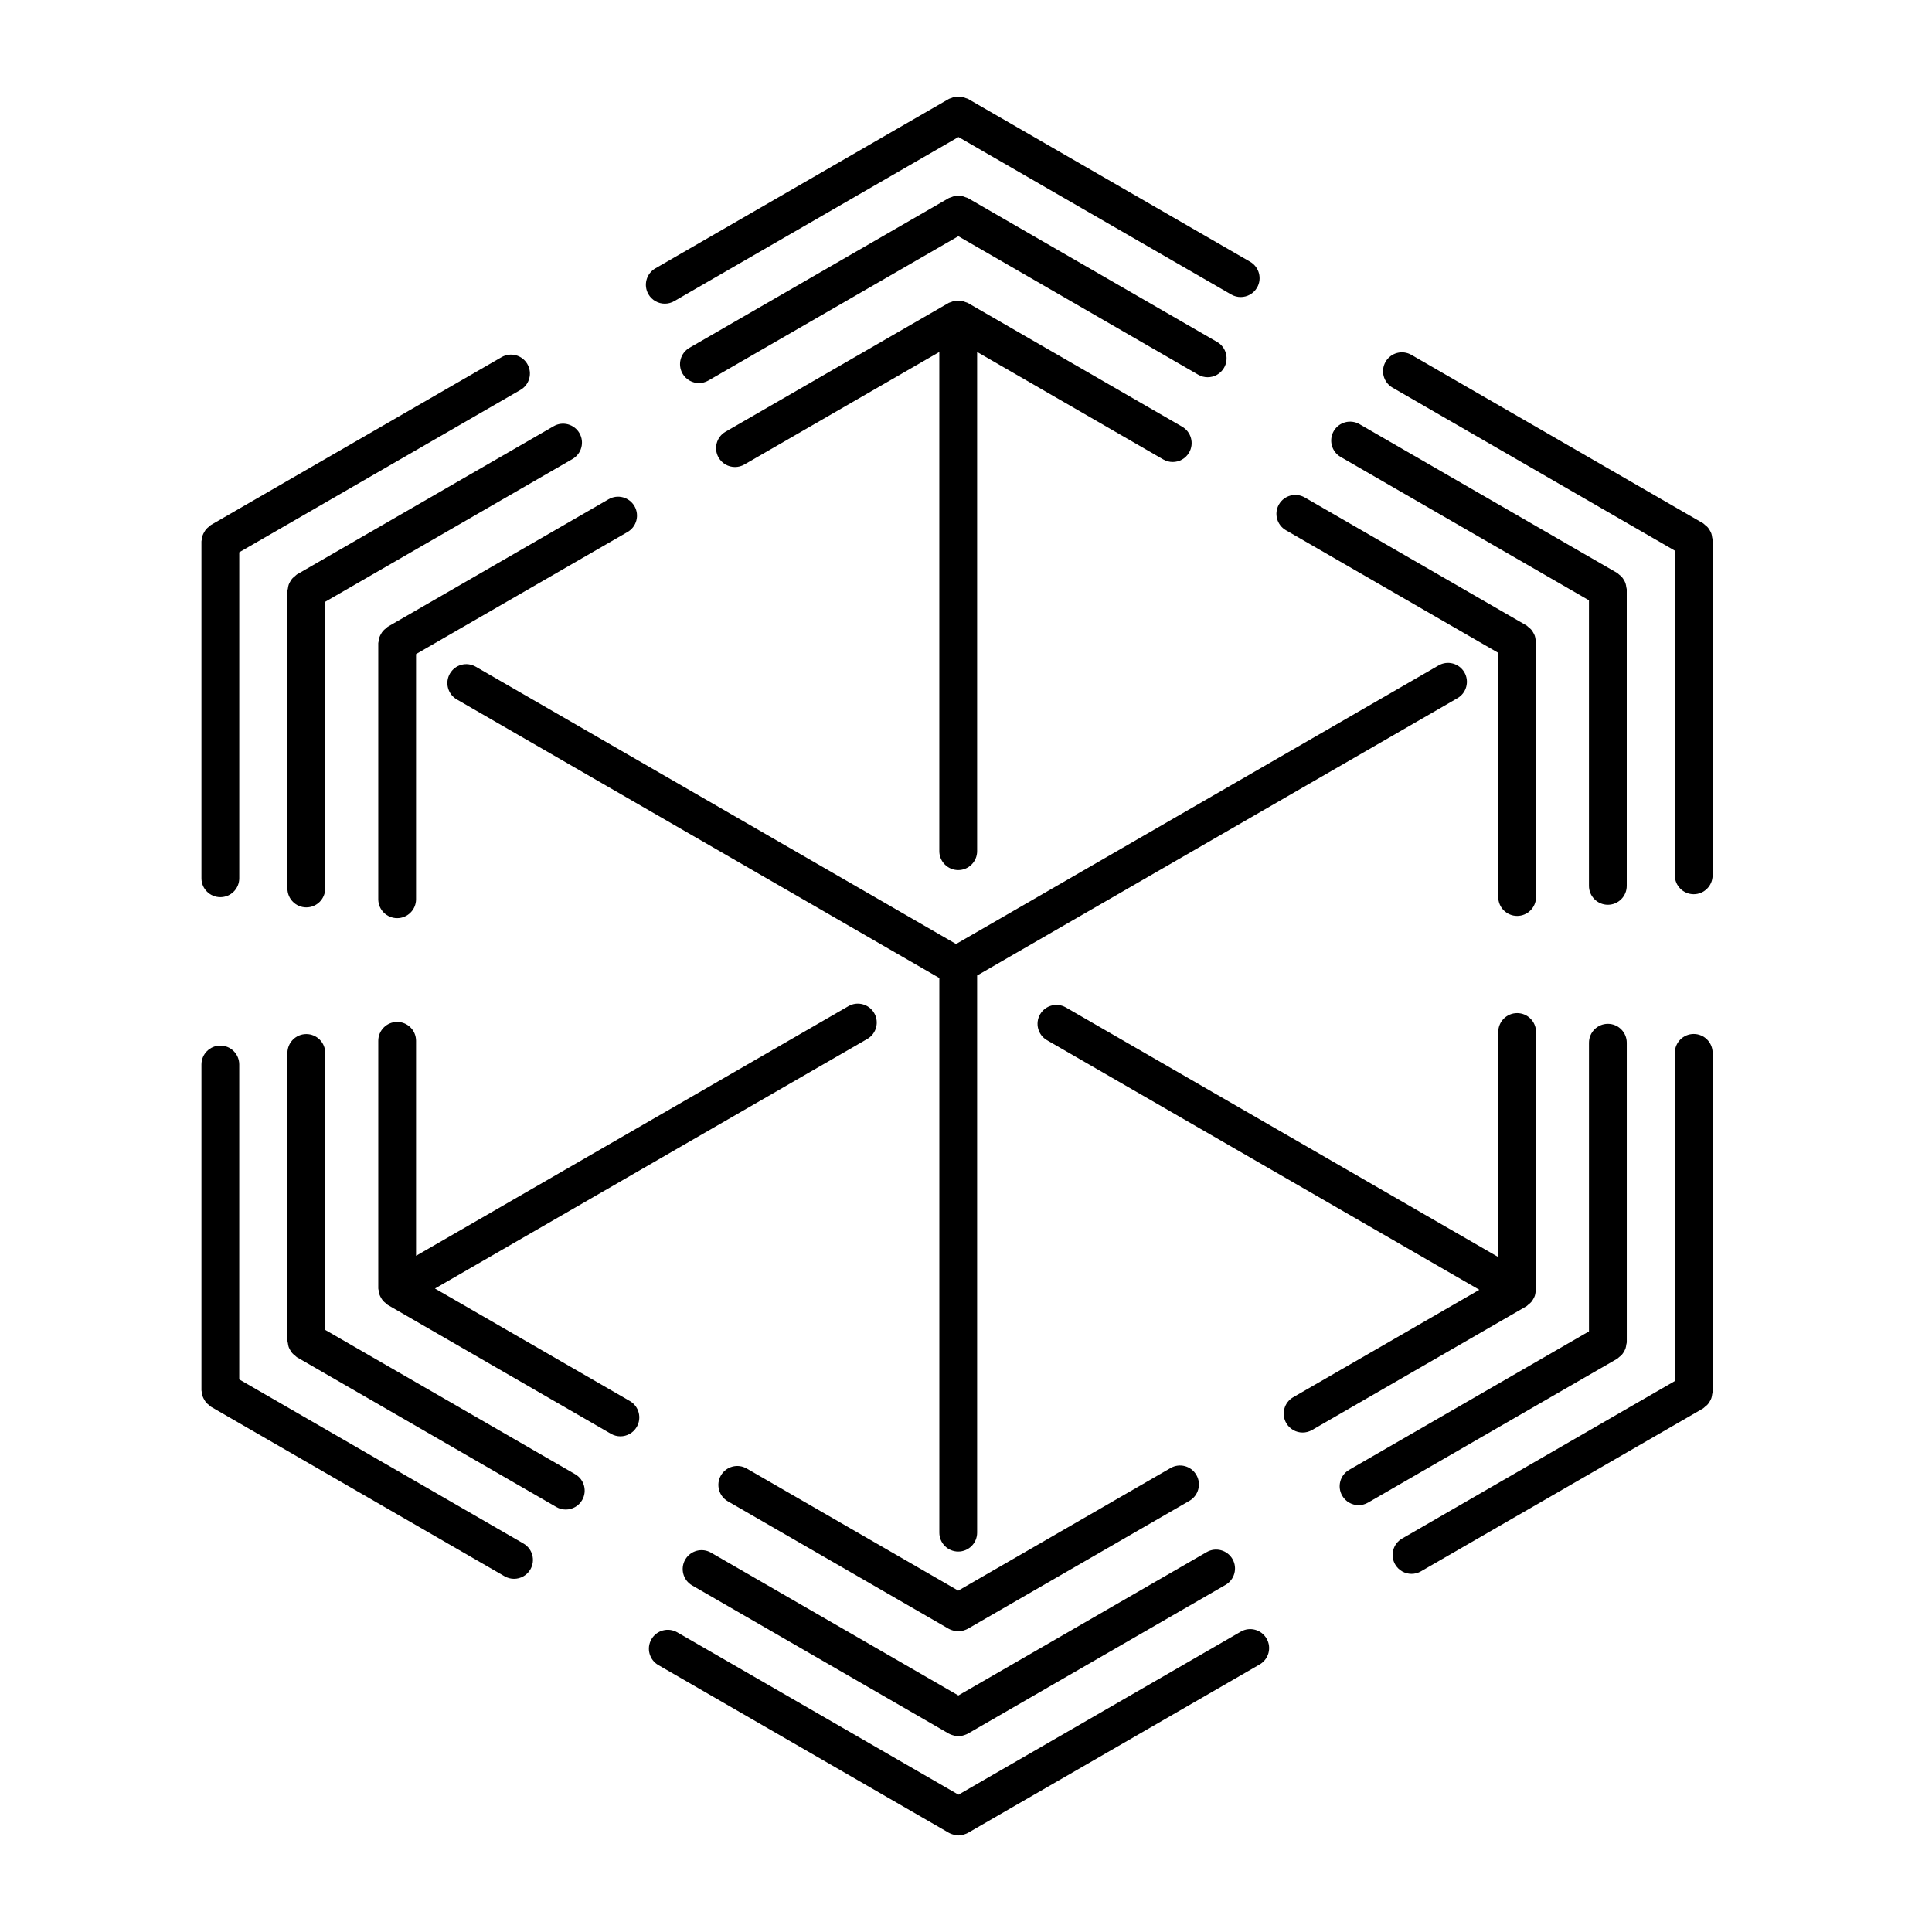
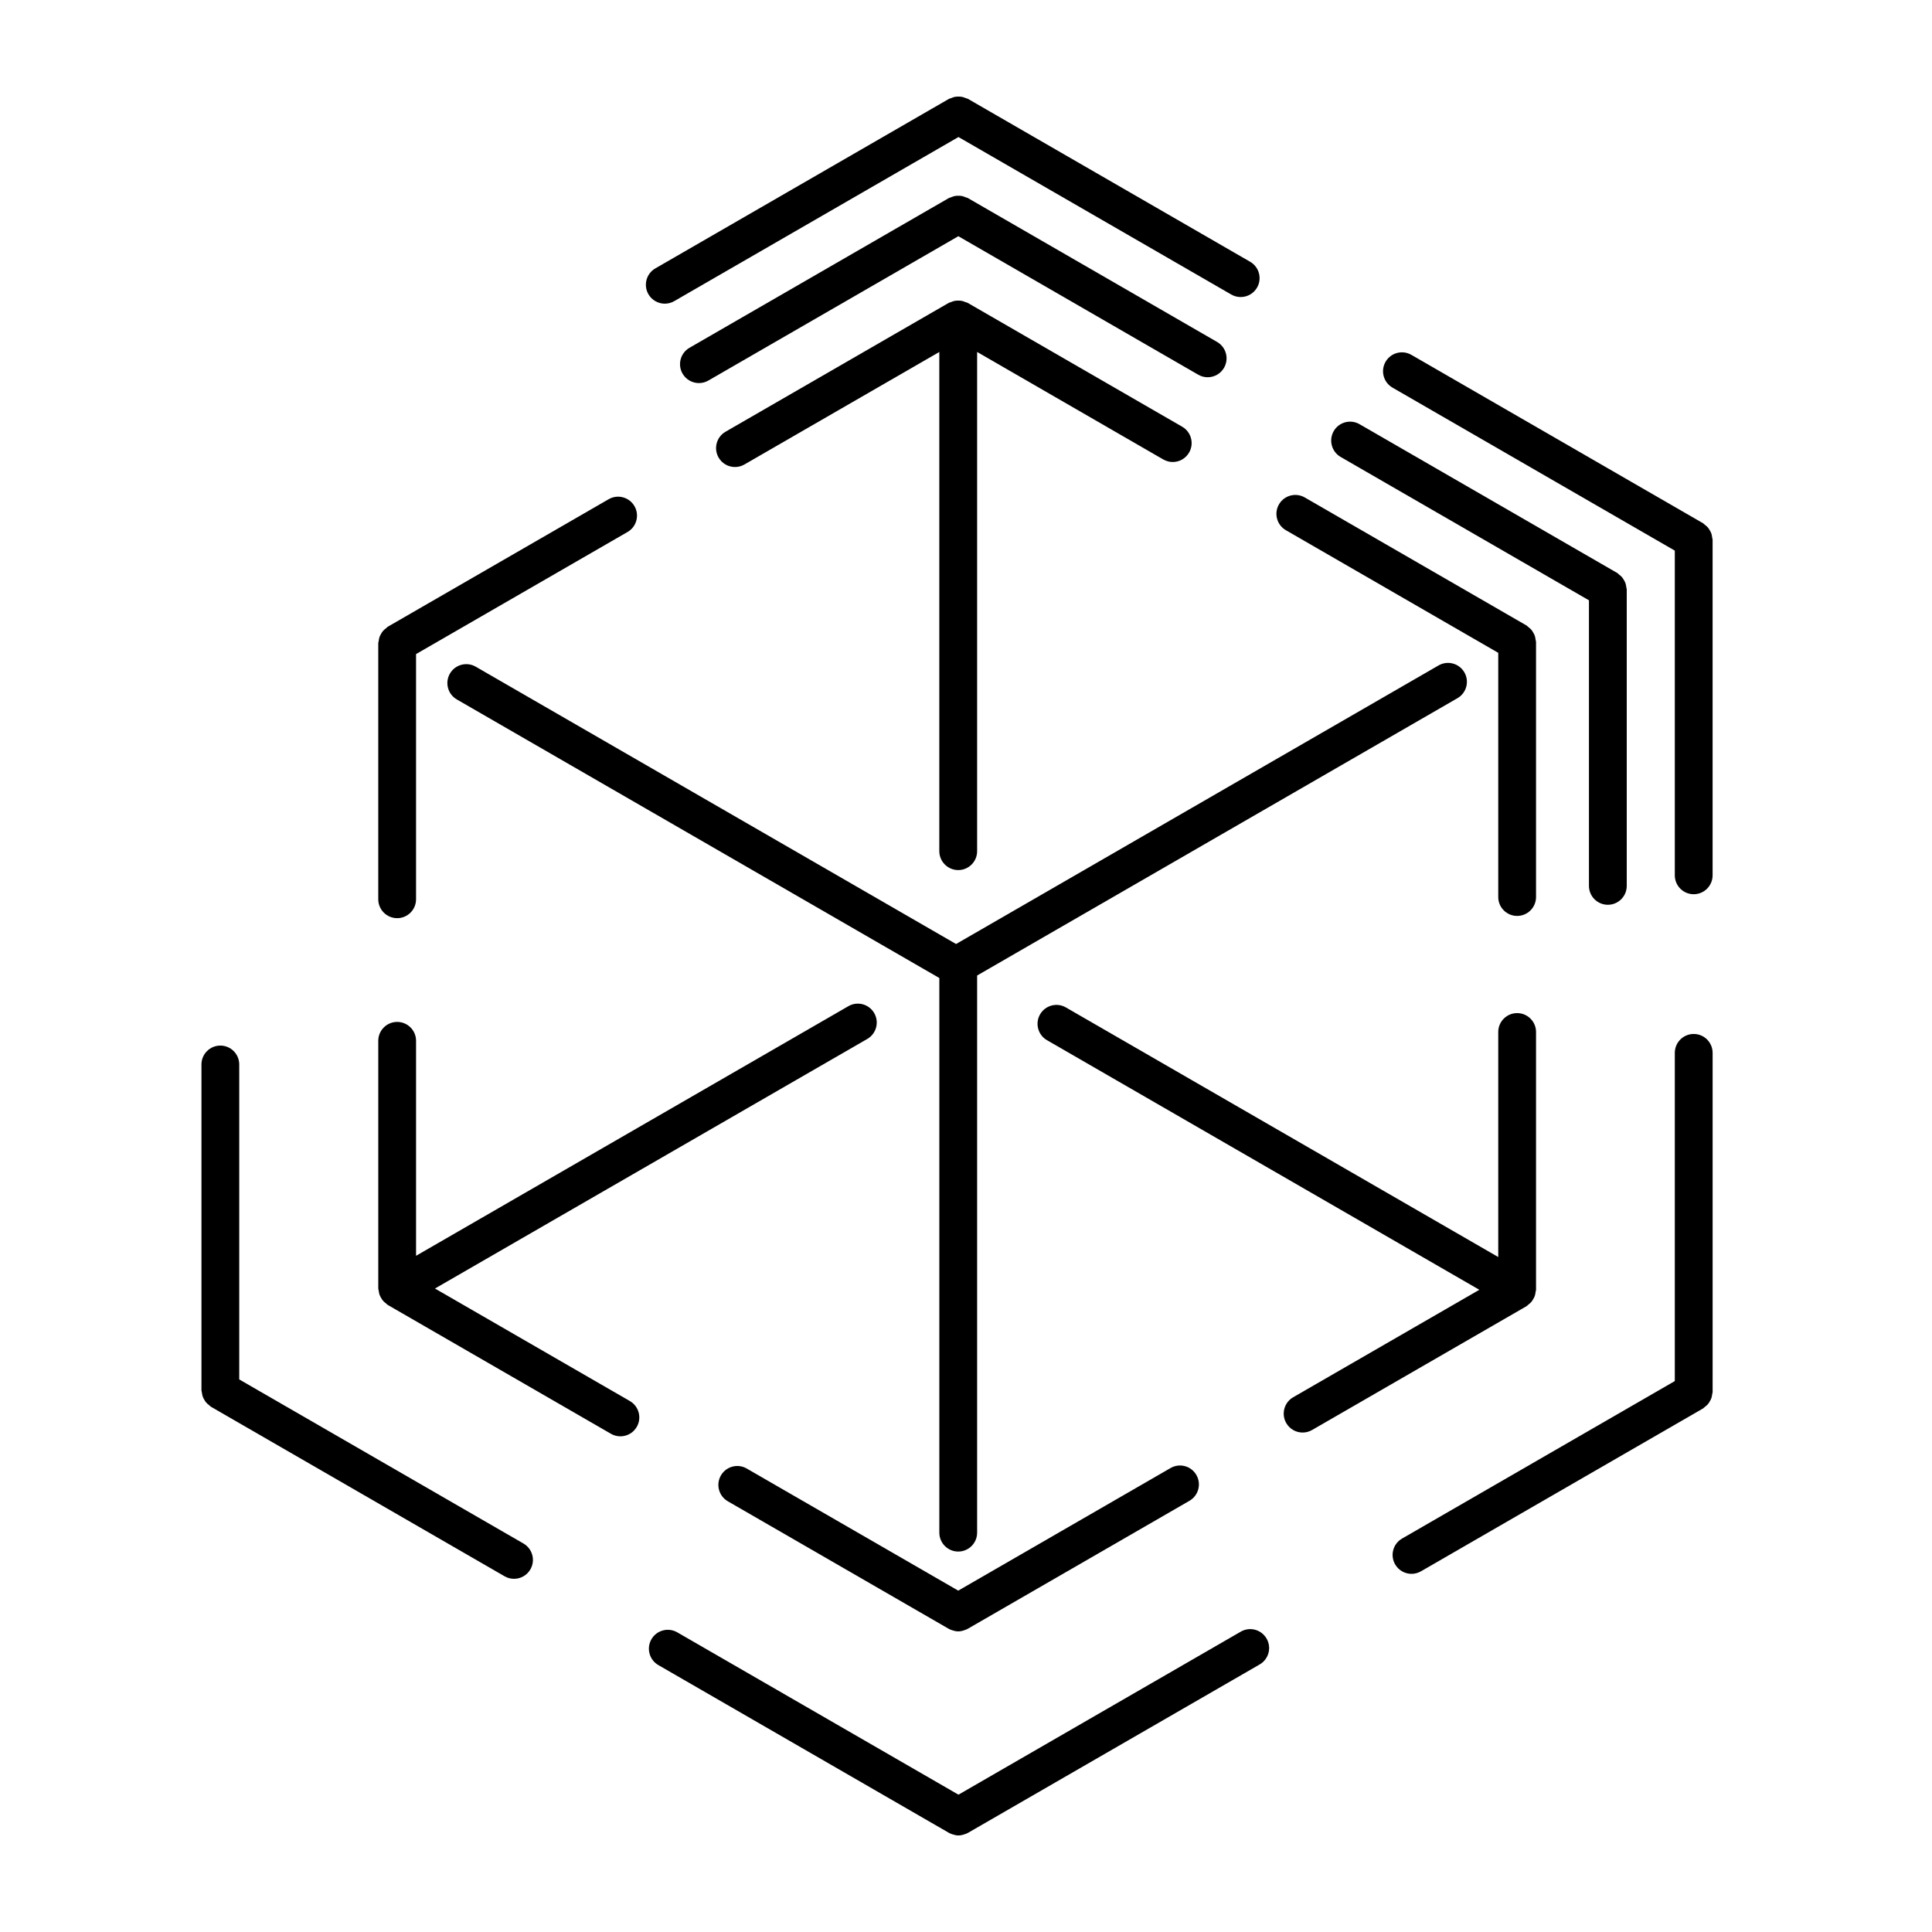
<svg xmlns="http://www.w3.org/2000/svg" version="1.1" x="0px" y="0px" viewBox="0 0 100 100" enable-background="new 0 0 100 100" xml:space="preserve">
  <path d="M49.598,45.035c0.54,0,0.978-0.438,0.978-0.978V18.218l9.636,5.564c0.154,0.089,0.322,0.131,0.488,0.131  c0.338,0,0.667-0.175,0.848-0.489c0.27-0.468,0.11-1.066-0.358-1.337l-11.104-6.411c-0.036-0.021-0.076-0.022-0.113-0.038  c-0.063-0.027-0.125-0.052-0.192-0.065c-0.062-0.012-0.122-0.013-0.184-0.013c-0.062,0-0.122,0.001-0.184,0.013  c-0.068,0.013-0.129,0.038-0.193,0.065c-0.037,0.016-0.076,0.017-0.112,0.038l-11.555,6.671c-0.468,0.27-0.628,0.869-0.358,1.337  c0.182,0.314,0.51,0.489,0.848,0.489c0.166,0,0.334-0.042,0.488-0.131l10.088-5.824v25.839  C48.62,44.597,49.058,45.035,49.598,45.035z" />
  <path d="M60.589,75.985l-10.991,6.346l-10.947-6.32c-0.47-0.271-1.067-0.109-1.337,0.358c-0.27,0.468-0.11,1.066,0.358,1.337  l11.436,6.602c0.001,0.001,0.003,0.001,0.004,0.002c0.053,0.03,0.111,0.05,0.169,0.07c0.104,0.036,0.209,0.06,0.315,0.06  c0,0,0.001,0,0.001,0c0,0,0.001,0,0.001,0c0.109,0,0.217-0.025,0.323-0.063c0.055-0.019,0.11-0.037,0.161-0.066  c0.001-0.001,0.003-0.001,0.004-0.002l11.48-6.628c0.468-0.27,0.628-0.869,0.358-1.337C61.655,75.875,61.056,75.715,60.589,75.985z" />
-   <path d="M62.457,80.337l-12.852,7.42l-12.801-7.391c-0.469-0.271-1.067-0.109-1.337,0.358c-0.27,0.468-0.11,1.066,0.358,1.337  l13.29,7.673c0.001,0.001,0.003,0.001,0.004,0.002c0.053,0.03,0.111,0.05,0.169,0.07c0.104,0.036,0.209,0.06,0.315,0.06  c0,0,0.001,0,0.001,0s0.001,0,0.001,0c0.109,0,0.217-0.025,0.323-0.063c0.055-0.019,0.11-0.037,0.161-0.066  c0.001-0.001,0.003-0.001,0.004-0.002l13.342-7.703c0.468-0.27,0.628-0.869,0.358-1.337C63.522,80.227,62.924,80.067,62.457,80.337z  " />
  <path d="M62.508,19.526c0.338,0,0.667-0.175,0.848-0.489c0.27-0.468,0.11-1.066-0.358-1.337l-12.904-7.45  c-0.036-0.021-0.075-0.022-0.112-0.038c-0.064-0.027-0.126-0.052-0.194-0.066c-0.062-0.012-0.121-0.013-0.183-0.013  c-0.062,0-0.121,0.001-0.183,0.013c-0.069,0.013-0.131,0.038-0.196,0.066c-0.036,0.016-0.075,0.017-0.11,0.037l-13.429,7.753  c-0.468,0.27-0.628,0.869-0.358,1.337c0.182,0.314,0.51,0.489,0.848,0.489c0.166,0,0.334-0.042,0.488-0.131l12.939-7.471  l12.415,7.168C62.174,19.484,62.342,19.526,62.508,19.526z" />
  <path d="M64.223,84.454L49.61,92.892l-14.555-8.403c-0.47-0.27-1.067-0.109-1.337,0.358c-0.27,0.468-0.11,1.066,0.358,1.337  l15.044,8.686c0.001,0.001,0.003,0.001,0.004,0.002c0.053,0.03,0.111,0.05,0.169,0.07c0.104,0.036,0.209,0.06,0.315,0.06  c0,0,0.001,0,0.001,0s0.001,0,0.001,0c0.109,0,0.217-0.025,0.323-0.063c0.055-0.019,0.11-0.037,0.161-0.066  c0.001-0.001,0.003-0.001,0.004-0.002l15.103-8.72c0.468-0.27,0.628-0.869,0.358-1.337C65.289,84.345,64.69,84.183,64.223,84.454z" />
  <path d="M34.41,15.718c0.166,0,0.334-0.042,0.488-0.131L49.61,7.093l14.119,8.151c0.154,0.089,0.322,0.131,0.488,0.131  c0.338,0,0.667-0.175,0.848-0.489c0.27-0.468,0.11-1.066-0.358-1.337L50.099,5.116c-0.036-0.021-0.076-0.022-0.114-0.038  c-0.063-0.027-0.124-0.051-0.192-0.064C49.731,5.001,49.672,5,49.609,5c-0.062,0-0.122,0.001-0.184,0.013  c-0.068,0.013-0.129,0.038-0.193,0.065c-0.037,0.016-0.076,0.017-0.112,0.038L33.92,13.892c-0.468,0.27-0.628,0.869-0.358,1.337  C33.743,15.542,34.072,15.718,34.41,15.718z" />
  <path d="M66.558,27.444l10.991,6.346v12.64c0,0.54,0.438,0.978,0.978,0.978c0.54,0,0.978-0.438,0.978-0.978V33.225  c0-0.042-0.019-0.078-0.024-0.118c-0.008-0.068-0.018-0.133-0.04-0.198c-0.02-0.059-0.049-0.111-0.08-0.164  c-0.031-0.055-0.062-0.106-0.104-0.155c-0.044-0.051-0.095-0.091-0.149-0.132c-0.033-0.025-0.055-0.06-0.092-0.081l-11.48-6.628  c-0.47-0.271-1.067-0.109-1.337,0.358C65.929,26.576,66.089,27.174,66.558,27.444z" />
  <path d="M20.557,52.894c-0.54,0-0.978,0.438-0.978,0.978v12.822c0,0.042,0.019,0.078,0.024,0.118  c0.008,0.068,0.018,0.133,0.04,0.198c0.02,0.059,0.049,0.111,0.08,0.164c0.031,0.055,0.062,0.106,0.104,0.155  c0.044,0.051,0.095,0.091,0.149,0.132c0.033,0.025,0.055,0.06,0.092,0.081l11.555,6.671c0.154,0.089,0.322,0.131,0.488,0.131  c0.338,0,0.667-0.175,0.848-0.489c0.27-0.468,0.11-1.066-0.358-1.337l-10.087-5.824l22.377-12.919  c0.468-0.27,0.628-0.869,0.358-1.337c-0.271-0.468-0.87-0.629-1.337-0.358l-22.377,12.92V53.872  C21.536,53.332,21.097,52.894,20.557,52.894z" />
  <path d="M69.392,23.652l12.852,7.42v14.781c0,0.54,0.438,0.978,0.978,0.978c0.54,0,0.978-0.438,0.978-0.978V30.507  c0-0.042-0.019-0.078-0.024-0.118c-0.008-0.068-0.018-0.133-0.04-0.198c-0.02-0.059-0.049-0.111-0.08-0.164  c-0.031-0.055-0.062-0.106-0.104-0.155c-0.044-0.051-0.095-0.091-0.149-0.132c-0.033-0.025-0.055-0.06-0.092-0.081l-13.341-7.703  c-0.471-0.271-1.067-0.109-1.337,0.358C68.764,22.783,68.924,23.381,69.392,23.652z" />
-   <path d="M15.855,53.523c-0.54,0-0.978,0.438-0.978,0.978v14.9c0,0.042,0.019,0.078,0.024,0.118c0.008,0.068,0.018,0.133,0.04,0.198  c0.02,0.059,0.049,0.111,0.08,0.164c0.031,0.055,0.062,0.106,0.104,0.155c0.044,0.051,0.095,0.091,0.149,0.132  c0.033,0.025,0.055,0.06,0.092,0.081l13.429,7.753c0.154,0.089,0.322,0.131,0.488,0.131c0.338,0,0.667-0.175,0.848-0.489  c0.27-0.468,0.11-1.066-0.358-1.337l-12.939-7.47V54.501C16.834,53.961,16.395,53.523,15.855,53.523z" />
  <path d="M88.581,27.619c-0.02-0.059-0.049-0.111-0.08-0.164c-0.031-0.055-0.062-0.106-0.104-0.155  c-0.044-0.051-0.095-0.091-0.149-0.132c-0.033-0.025-0.055-0.06-0.092-0.081l-15.102-8.719c-0.47-0.271-1.067-0.11-1.337,0.358  c-0.27,0.468-0.11,1.066,0.358,1.337L86.688,28.5v16.807c0,0.54,0.438,0.978,0.978,0.978c0.54,0,0.978-0.438,0.978-0.978V27.935  c0-0.042-0.019-0.078-0.024-0.118C88.612,27.749,88.603,27.684,88.581,27.619z" />
  <path d="M10.491,72.28c0.02,0.059,0.049,0.111,0.08,0.164c0.031,0.055,0.062,0.106,0.104,0.155c0.044,0.051,0.095,0.091,0.149,0.132  c0.033,0.025,0.055,0.06,0.092,0.081l15.201,8.776c0.154,0.089,0.322,0.131,0.488,0.131c0.338,0,0.667-0.175,0.848-0.489  c0.27-0.468,0.11-1.066-0.358-1.337l-14.712-8.494V55.097c0-0.54-0.438-0.978-0.978-0.978s-0.978,0.438-0.978,0.978v16.867  c0,0.042,0.019,0.078,0.024,0.118C10.46,72.15,10.469,72.215,10.491,72.28z" />
  <path d="M23.287,34.866c-0.27,0.468-0.11,1.066,0.358,1.337L48.62,50.622V79.33c0,0.54,0.438,0.978,0.978,0.978  s0.978-0.438,0.978-0.978V50.492l24.862-14.354c0.468-0.27,0.628-0.869,0.358-1.337c-0.271-0.468-0.868-0.629-1.337-0.358  L49.486,48.862L24.624,34.508C24.153,34.237,23.557,34.398,23.287,34.866z" />
  <path d="M19.976,32.524c-0.054,0.041-0.105,0.081-0.149,0.131c-0.042,0.048-0.073,0.1-0.104,0.155  c-0.031,0.054-0.06,0.105-0.08,0.164c-0.022,0.065-0.032,0.13-0.04,0.198c-0.005,0.04-0.024,0.076-0.024,0.118v13.256  c0,0.54,0.438,0.978,0.978,0.978s0.978-0.438,0.978-0.978V33.855l10.947-6.32c0.468-0.27,0.628-0.869,0.358-1.337  c-0.271-0.468-0.87-0.629-1.337-0.358l-11.436,6.602C20.031,32.464,20.009,32.499,19.976,32.524z" />
  <path d="M79.108,67.525c0.054-0.041,0.105-0.081,0.149-0.132c0.042-0.048,0.073-0.1,0.104-0.155c0.031-0.054,0.06-0.105,0.08-0.164  c0.022-0.065,0.032-0.13,0.04-0.198c0.005-0.04,0.024-0.076,0.024-0.118V53.416c0-0.54-0.438-0.978-0.978-0.978  c-0.54,0-0.978,0.438-0.978,0.978v11.648L55.171,52.145c-0.47-0.271-1.066-0.11-1.337,0.358c-0.27,0.468-0.11,1.066,0.358,1.337  L76.57,66.759l-9.636,5.563c-0.468,0.27-0.628,0.869-0.358,1.337c0.182,0.314,0.51,0.489,0.848,0.489  c0.166,0,0.334-0.042,0.488-0.131l11.104-6.411C79.053,67.585,79.075,67.551,79.108,67.525z" />
-   <path d="M15.274,29.816c-0.054,0.041-0.105,0.081-0.149,0.132c-0.042,0.048-0.073,0.1-0.104,0.155  c-0.031,0.054-0.06,0.105-0.08,0.164c-0.022,0.065-0.032,0.13-0.04,0.198c-0.005,0.04-0.024,0.076-0.024,0.118v15.405  c0,0.54,0.438,0.978,0.978,0.978s0.978-0.438,0.978-0.978v-14.84l12.801-7.391c0.468-0.27,0.628-0.869,0.358-1.337  c-0.271-0.468-0.87-0.629-1.337-0.358l-13.29,7.673C15.329,29.756,15.307,29.791,15.274,29.816z" />
-   <path d="M70.32,77.906c0.166,0,0.334-0.042,0.488-0.131l12.904-7.45c0.037-0.021,0.059-0.056,0.092-0.081  c0.054-0.041,0.105-0.081,0.149-0.132c0.042-0.048,0.073-0.1,0.104-0.154c0.031-0.054,0.06-0.106,0.08-0.165  c0.022-0.065,0.031-0.13,0.04-0.198c0.005-0.04,0.024-0.076,0.024-0.118V53.971c0-0.54-0.438-0.978-0.978-0.978  c-0.54,0-0.978,0.438-0.978,0.978v14.941L69.83,76.08c-0.468,0.27-0.628,0.869-0.358,1.337  C69.653,77.731,69.982,77.906,70.32,77.906z" />
-   <path d="M11.406,46.437c0.54,0,0.978-0.438,0.978-0.978V28.585l14.555-8.403c0.468-0.27,0.628-0.869,0.358-1.337  c-0.27-0.468-0.87-0.63-1.337-0.358l-15.044,8.686c-0.037,0.021-0.059,0.056-0.092,0.081c-0.054,0.041-0.105,0.081-0.149,0.132  c-0.042,0.048-0.073,0.1-0.104,0.155c-0.031,0.054-0.06,0.105-0.08,0.164c-0.022,0.065-0.032,0.13-0.04,0.198  c-0.005,0.04-0.024,0.076-0.024,0.118v17.439C10.427,45.999,10.865,46.437,11.406,46.437z" />
  <path d="M87.666,53.518c-0.54,0-0.978,0.438-0.978,0.978v16.988L72.57,79.636c-0.468,0.27-0.628,0.869-0.358,1.337  c0.182,0.314,0.51,0.489,0.848,0.489c0.166,0,0.334-0.042,0.488-0.131l14.608-8.434c0.037-0.021,0.059-0.056,0.092-0.081  c0.054-0.041,0.105-0.081,0.149-0.132c0.042-0.048,0.073-0.1,0.104-0.155c0.031-0.054,0.06-0.105,0.08-0.164  c0.022-0.065,0.032-0.13,0.04-0.198c0.005-0.04,0.024-0.076,0.024-0.118V54.497C88.645,53.956,88.207,53.518,87.666,53.518z" />
</svg>